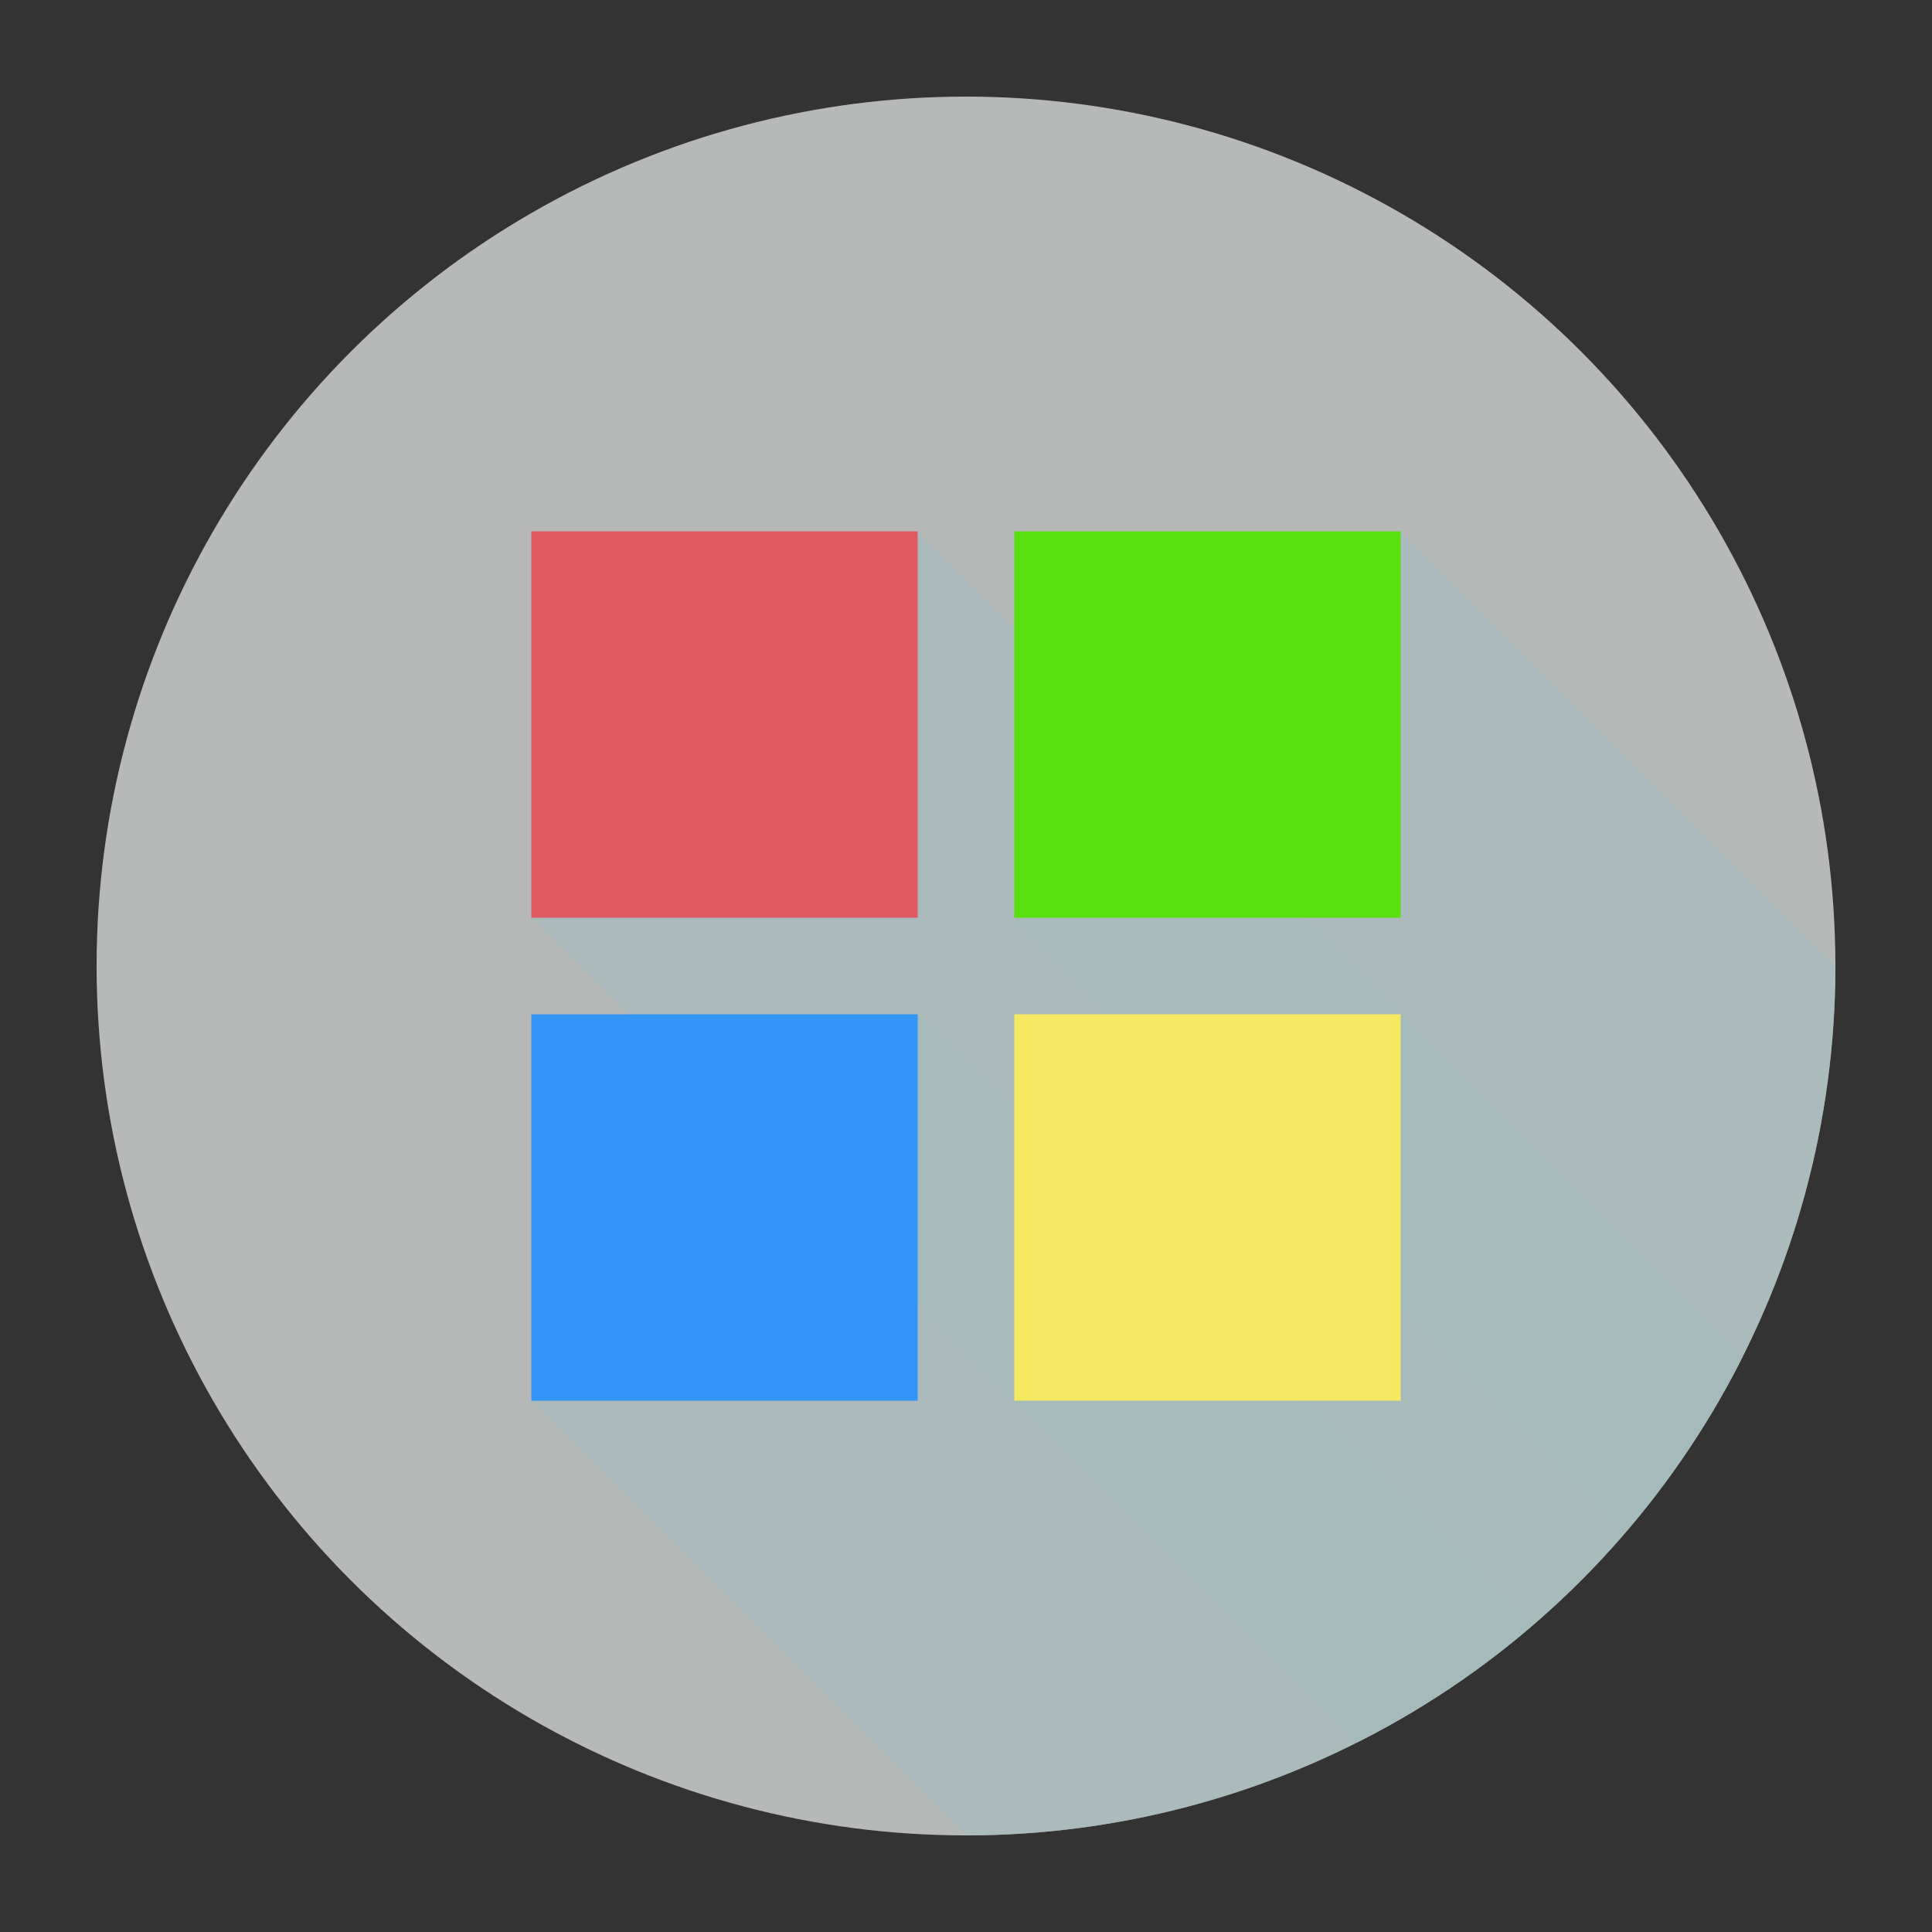
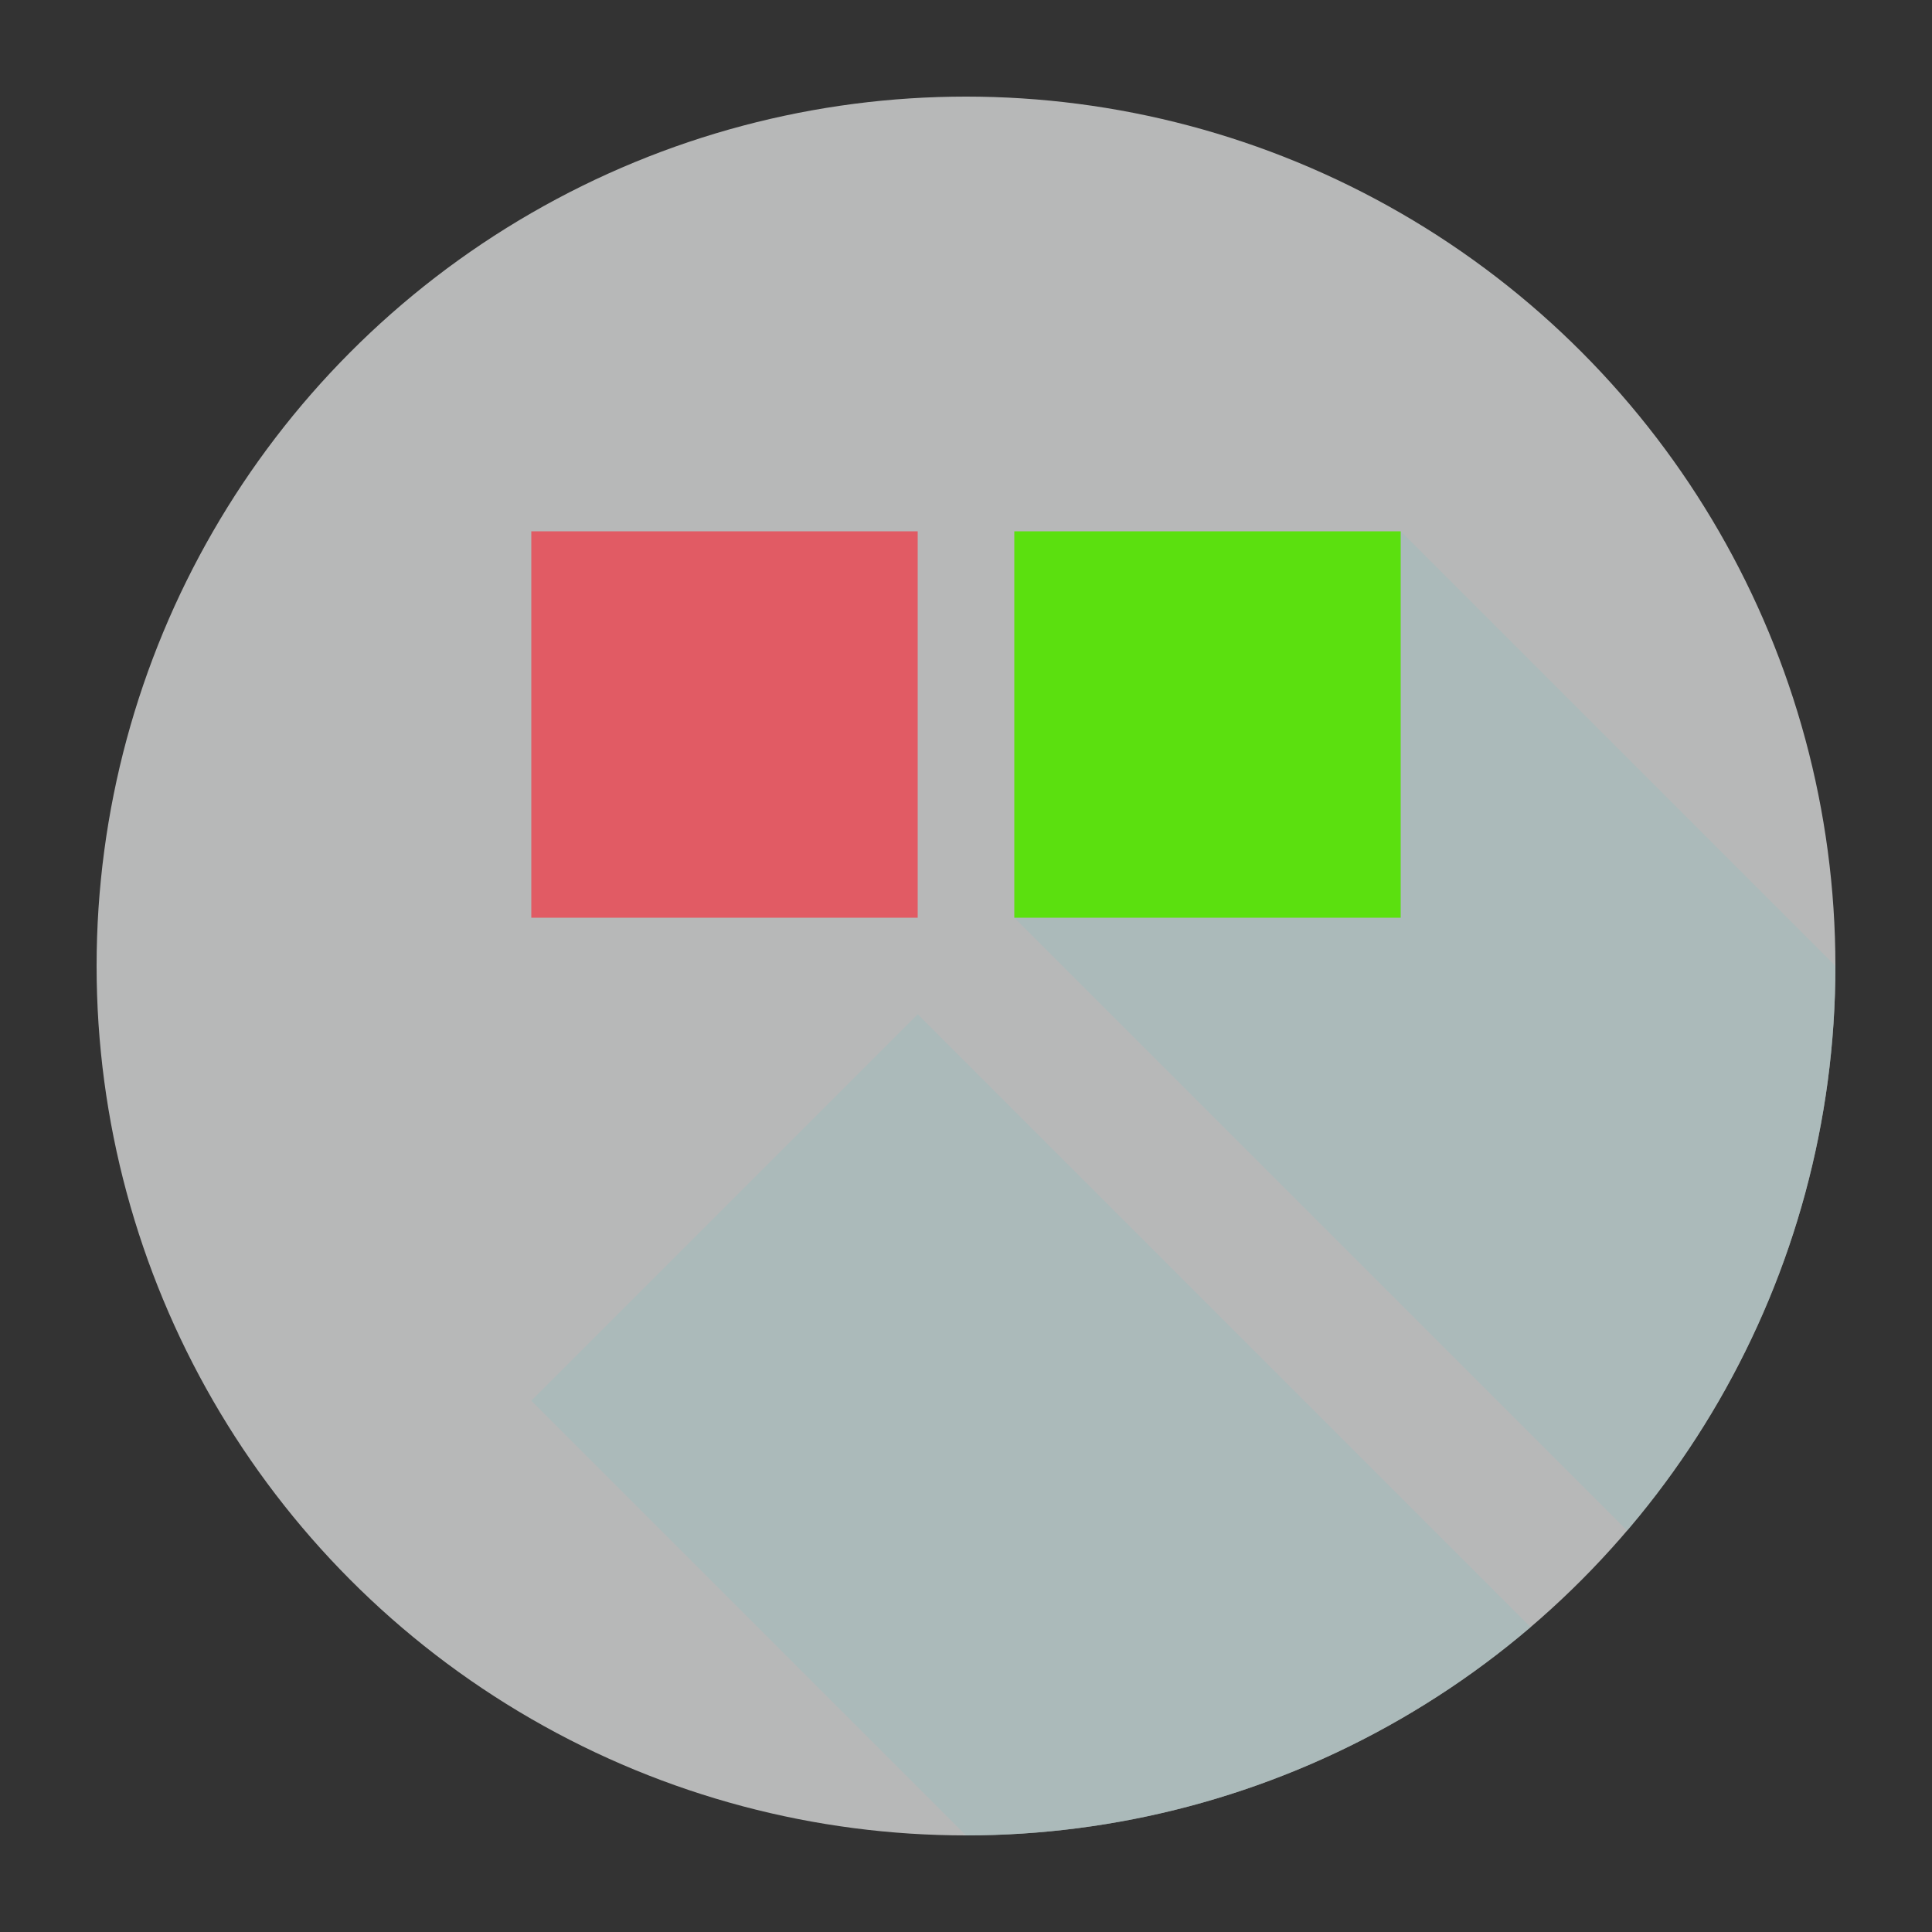
<svg xmlns="http://www.w3.org/2000/svg" viewBox="0 0 100 100" preserveAspectRatio="xMidYMid" width="100%" height="100%" style="shape-rendering: auto; display: block; background: transparent;">
  <rect x="0" y="0" width="100" height="100" fill="#333333" stroke="none" />
  <g>
    <style type="text/css">
  .ani { animation: beat 2.778s cubic-bezier(0,0.5,0.5,1) infinite }
  @keyframes beat {
    0% { transform: scale(1.5) }
    100% { transform: scale(1) }
  }
</style>
    <defs>
      <clipPath id="$id-clip-path">
        <circle fill="#fff" r="45" cy="50" cx="50" />
      </clipPath>
    </defs>
    <circle fill="rgba(251, 252, 252, 0.661)" r="45" cy="50" cx="50" />
    <g clip-path="url(#$id-clip-path)">
      <g style="transform-origin:37.5px 37.5px;animation-delay:-0.833s" class="ani">
-         <path fill="rgba(165, 187, 187, 0.661)" d="M 27.5 47.5 l 20 -20 l 100 100 l -20 20 l -100 -100" />
        <rect fill="#e15b64" height="20" width="20" y="27.5" x="27.5" />
      </g>
      <g style="transform-origin:62.5px 37.5px;animation-delay:-0.556s" class="ani">
        <path fill="rgba(165, 187, 187, 0.661)" d="M 52.5 47.5 l 20 -20 l 100 100 l -20 20 l -100 -100" />
        <rect fill="#5be00f" height="20" width="20" y="27.5" x="52.5" />
      </g>
      <g style="transform-origin:37.5px 62.5px;animation-delay:0s" class="ani">
        <path fill="rgba(165, 187, 187, 0.661)" d="M 27.5 72.5 l 20 -20 l 100 100 l -20 20 l -100 -100" />
-         <rect fill="#3396f6" height="20" width="20" y="52.5" x="27.5" />
      </g>
      <g style="transform-origin:62.5px 62.5px;animation-delay:-0.278s" class="ani">
-         <path fill="rgba(165, 187, 187, 0.661)" d="M 52.5 72.5 l 20 -20 l 100 100 l -20 20 l -100 -100" />
-         <rect fill="#f4e960" height="20" width="20" y="52.5" x="52.5" />
-       </g>
+         </g>
    </g>
    <g />
  </g>
</svg>